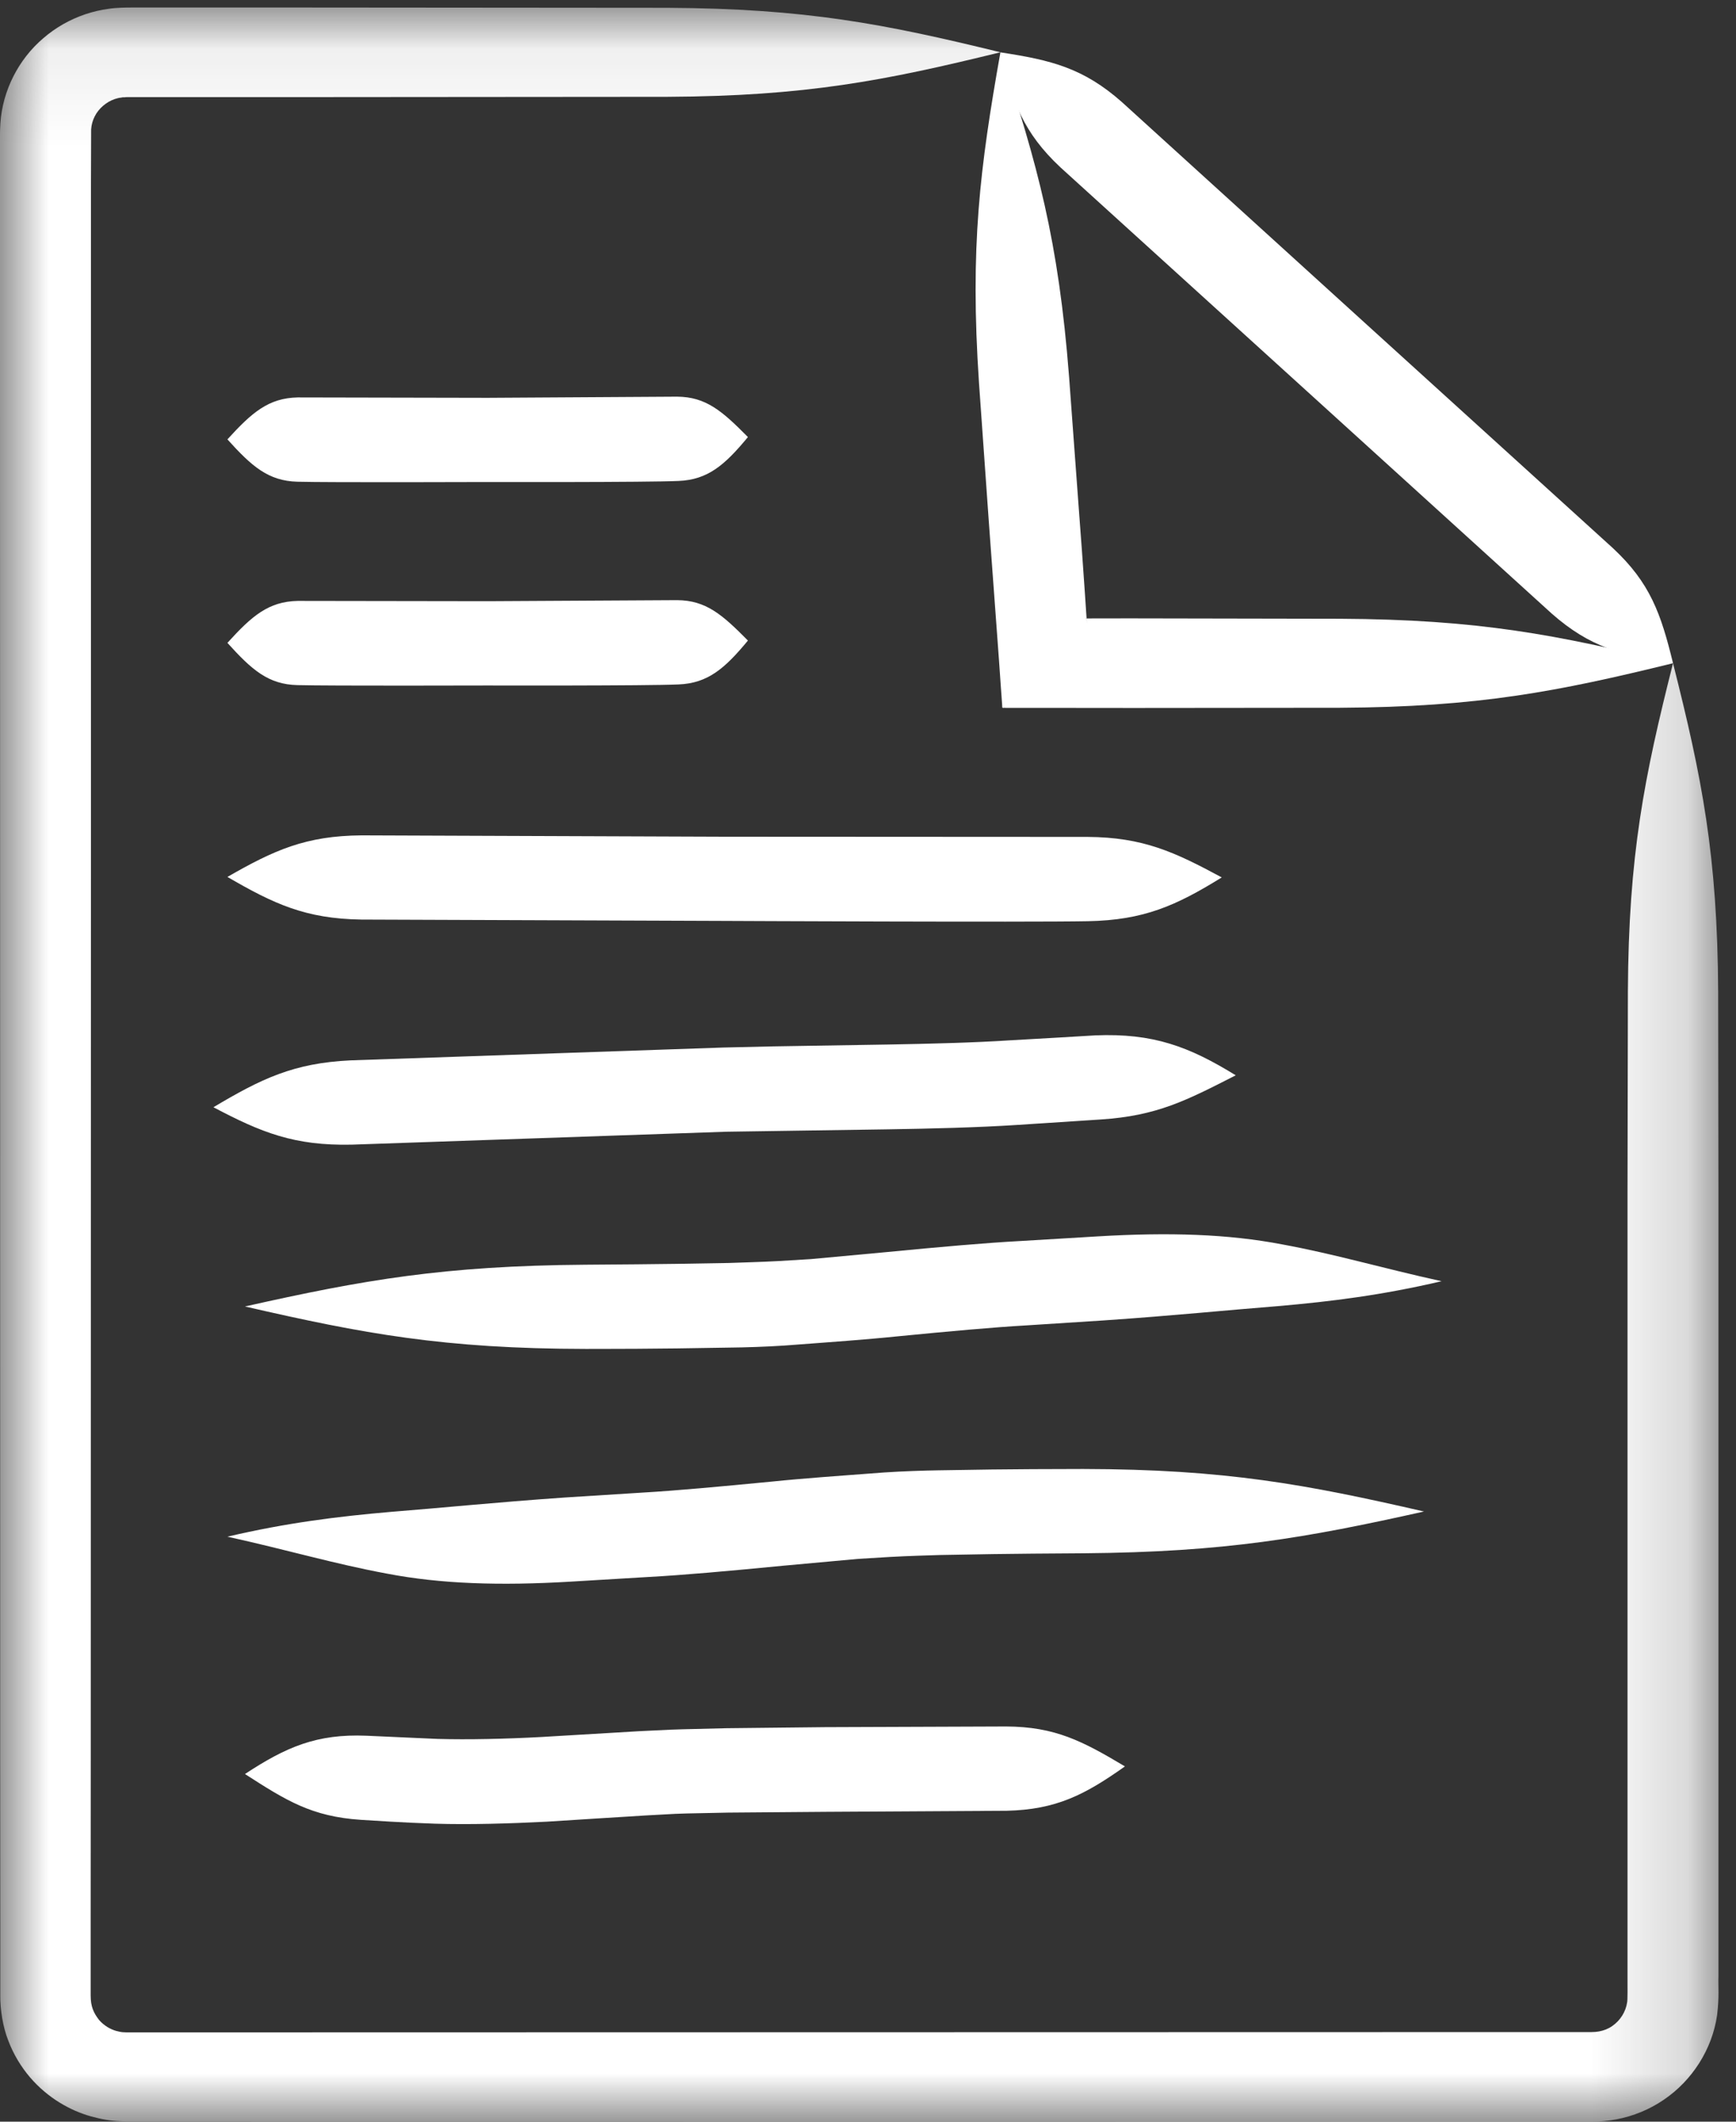
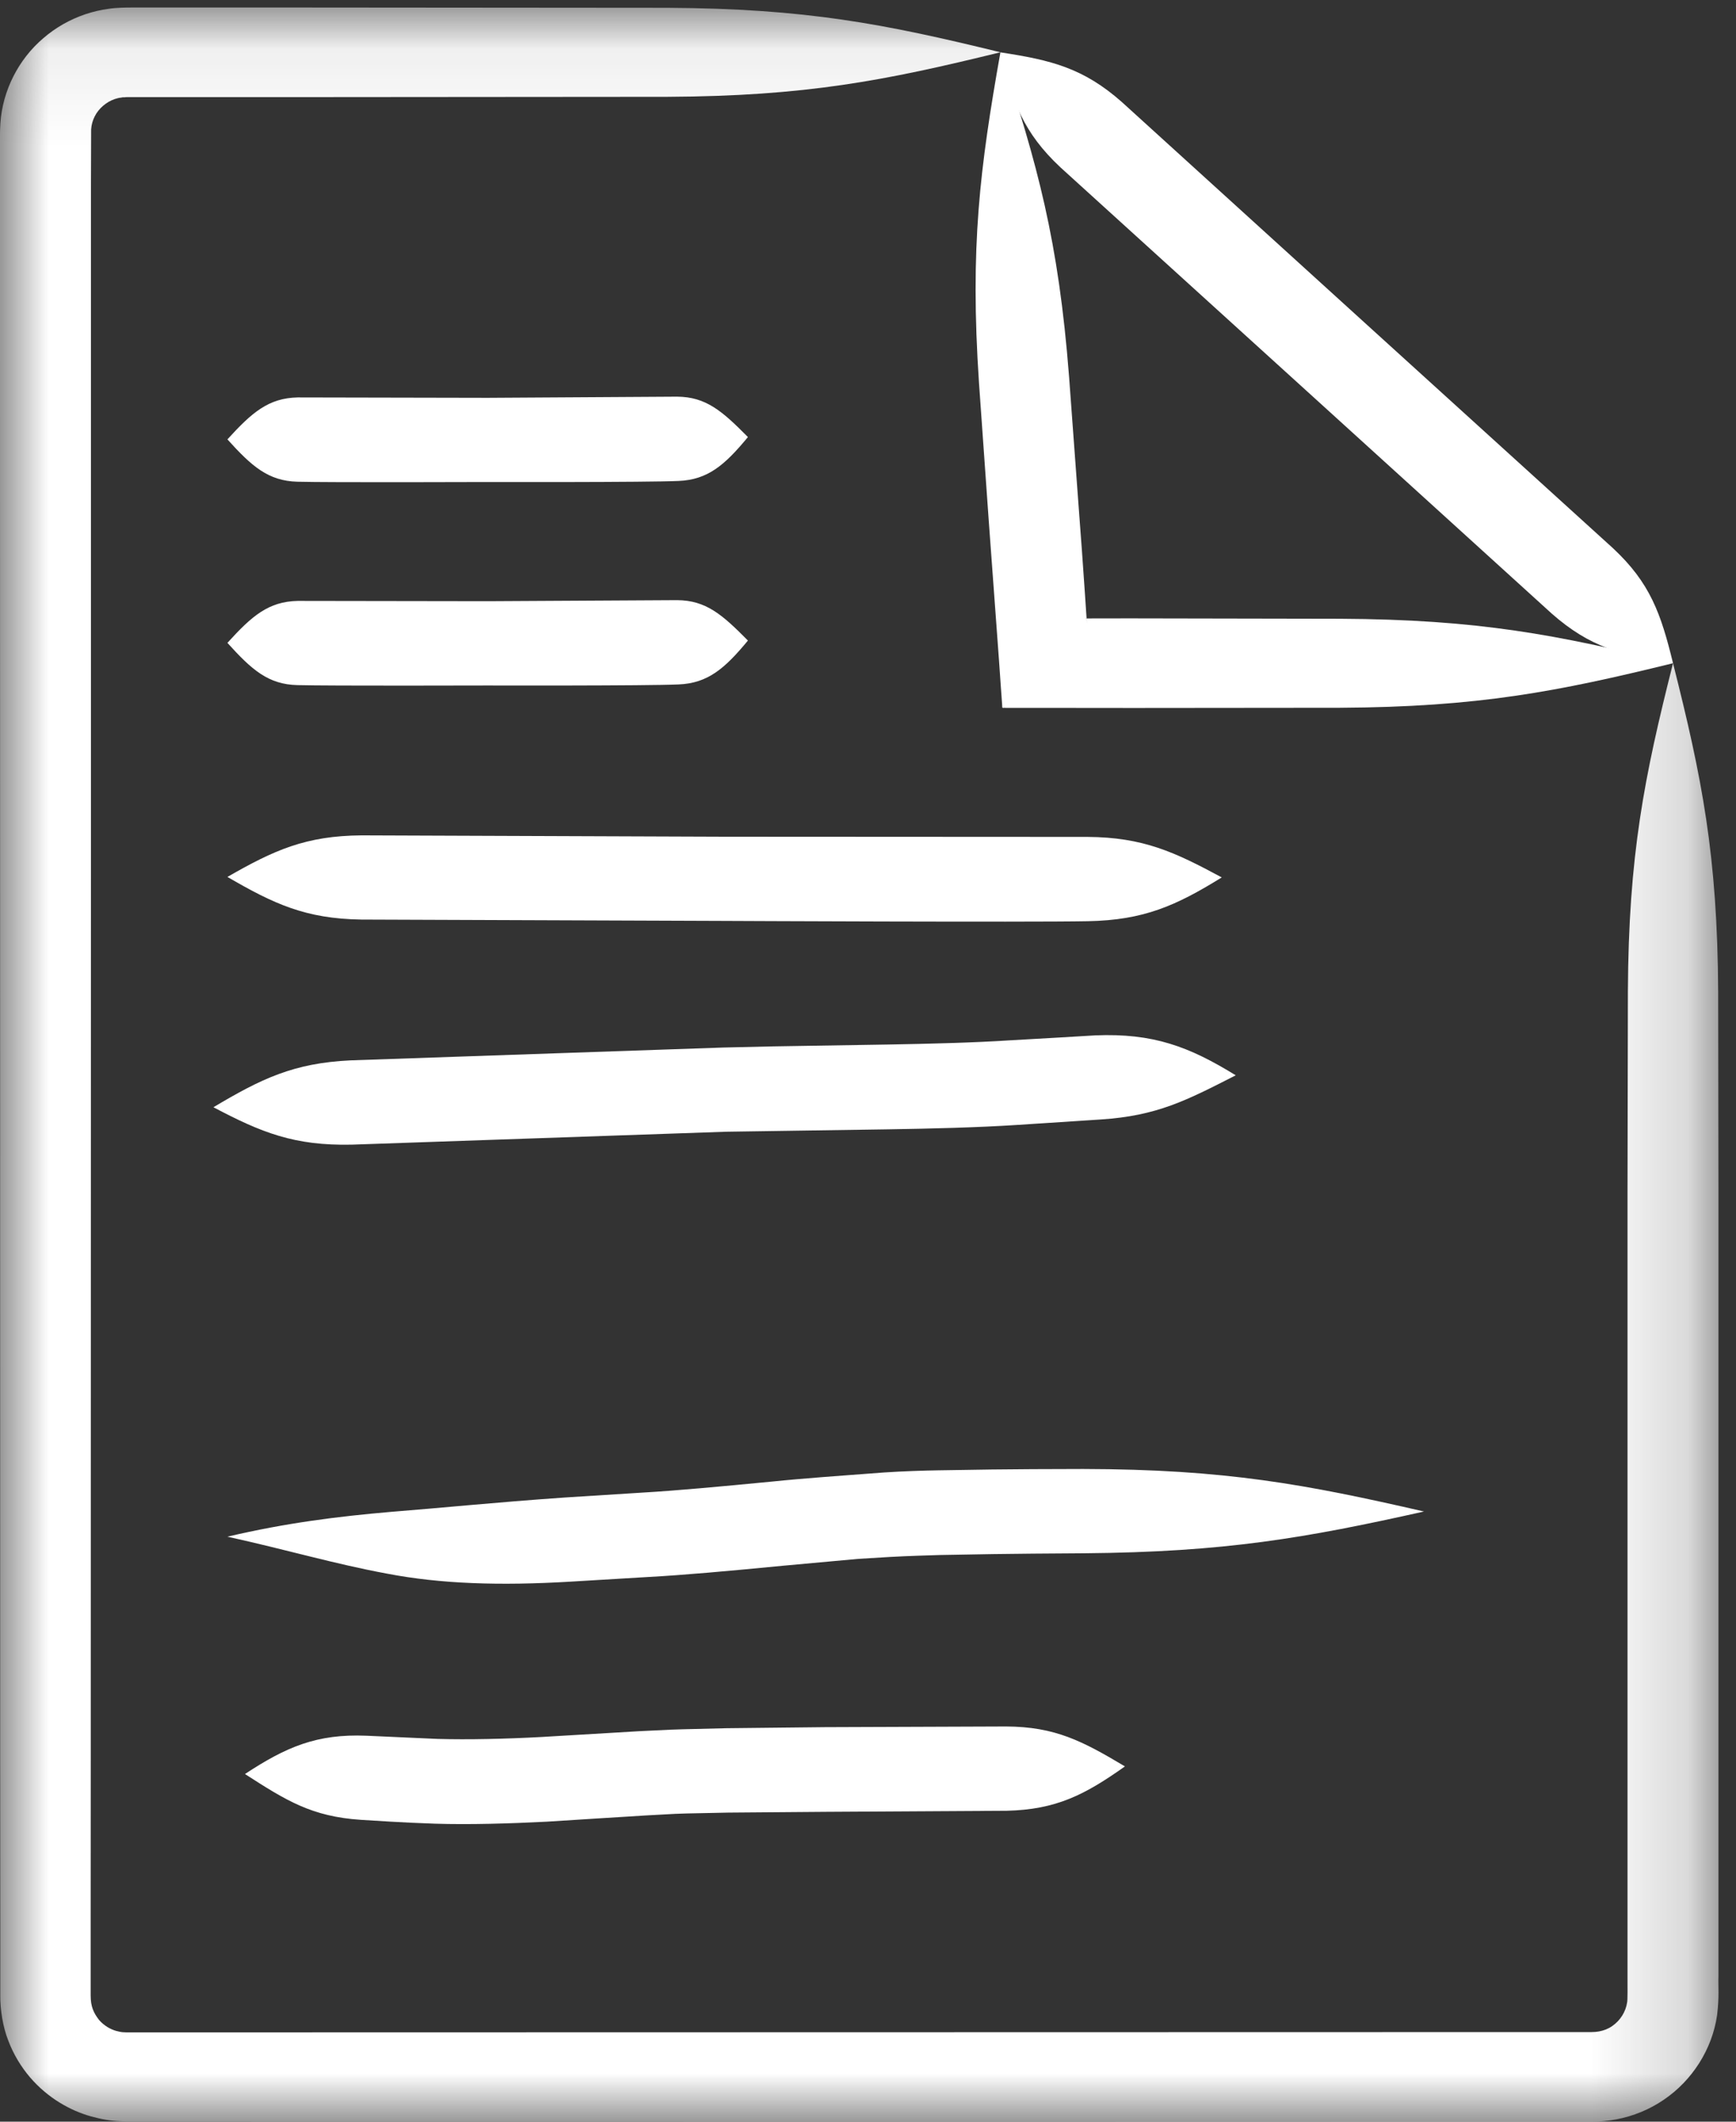
<svg xmlns="http://www.w3.org/2000/svg" xmlns:xlink="http://www.w3.org/1999/xlink" width="18px" height="22px" viewBox="0 0 18 22" version="1.1">
  <rect x="0" y="0" width="18" height="22" fill="#333333" stroke="none" />
  <title>B1F3BA91-359E-4F69-BE78-0D85162822FD</title>
  <defs>
    <polygon id="path-1" points="0 0.078 17.818 0.078 17.818 22 0 22" />
  </defs>
  <g id="Mockup-sito" stroke="none" stroke-width="1" fill="none" fill-rule="evenodd">
    <g id="Singolo-vincitore/box-grigio-2" transform="translate(-136, -2715)">
      <g id="Group-24" transform="translate(136, 2715)">
        <g id="Group-8">
          <g id="Group-3">
            <mask id="mask-2" fill="white">
              <use xlink:href="#path-1" />
            </mask>
            <g id="Clip-2" />
            <path d="M10.373,0.542 C9.171,0.248 8.355,0.088 6.917,0.081 C6.239,0.081 4.881,0.079 3.226,0.078 L1.99,0.078 C1.779,0.078 1.568,0.078 1.354,0.078 C1.315,0.078 1.205,0.079 1.129,0.091 C1.046,0.102 0.964,0.121 0.884,0.148 C0.724,0.202 0.575,0.287 0.448,0.397 C0.192,0.615 0.026,0.94 0.004,1.279 C-0.002,1.376 0.001,1.417 -2.93937239e-05,1.473 L-2.93937239e-05,1.636 L-2.93937239e-05,1.964 C-2.93937239e-05,2.403 -2.93937239e-05,2.846 -2.93937239e-05,3.292 C0,5.078 0,6.914 0.001,8.709 C0.001,12.3 0.002,15.729 0.002,18.259 C0.003,18.891 0.003,19.468 0.003,19.977 C0.003,20.231 0.003,20.469 0.003,20.688 C0.001,20.833 0.029,21.016 0.085,21.157 C0.14,21.304 0.22,21.433 0.312,21.541 C0.498,21.757 0.73,21.885 0.943,21.945 C1.05,21.975 1.152,21.992 1.245,21.995 C1.268,21.996 1.29,21.996 1.312,21.997 L1.354,21.997 L1.431,21.997 L1.73,21.997 C1.73,21.997 8.355,21.998 15.642,22 C15.87,22 16.098,22 16.327,22 L16.498,22 C16.575,22 16.673,21.993 16.759,21.976 C16.935,21.943 17.105,21.873 17.252,21.772 C17.547,21.572 17.754,21.247 17.804,20.895 C17.828,20.692 17.814,20.607 17.818,20.489 L17.818,20.149 C17.818,19.243 17.818,18.337 17.818,17.445 C17.818,15.673 17.818,13.952 17.818,12.373 C17.816,11.436 17.815,10.667 17.815,10.283 C17.808,8.866 17.646,8.061 17.347,6.877 C17.048,8.061 16.886,8.866 16.879,10.283 C16.878,10.667 16.877,11.436 16.875,12.373 C16.875,13.952 16.875,15.673 16.875,17.445 C16.875,18.337 16.875,19.243 16.875,20.149 L16.875,20.489 C16.875,20.598 16.877,20.741 16.871,20.763 C16.857,20.86 16.8,20.951 16.717,21.008 C16.676,21.037 16.629,21.055 16.58,21.064 C16.553,21.069 16.537,21.07 16.498,21.071 L16.327,21.071 L15.642,21.071 C8.355,21.073 1.73,21.074 1.73,21.074 L1.431,21.074 L1.354,21.074 L1.312,21.074 L1.29,21.073 C1.263,21.073 1.235,21.067 1.205,21.059 C1.146,21.042 1.08,21.006 1.027,20.945 C0.975,20.877 0.939,20.812 0.94,20.688 C0.94,20.469 0.94,20.231 0.94,19.977 C0.94,19.468 0.941,18.891 0.941,18.259 C0.941,15.729 0.942,12.3 0.943,8.709 C0.943,6.914 0.943,5.078 0.943,3.292 C0.943,2.846 0.943,2.403 0.943,1.964 C0.944,1.756 0.944,1.548 0.945,1.342 C0.951,1.247 0.996,1.159 1.069,1.097 C1.105,1.066 1.146,1.042 1.19,1.027 C1.212,1.02 1.234,1.014 1.258,1.012 C1.269,1.008 1.281,1.009 1.293,1.009 C1.299,1.007 1.325,1.007 1.354,1.007 L1.99,1.007 C2.41,1.007 2.822,1.007 3.226,1.007 C4.881,1.006 6.239,1.004 6.917,1.004 C8.355,0.997 9.171,0.837 10.373,0.542" id="Fill-1" fill="#FFFFFF" mask="url(#mask-2)" />
          </g>
          <path d="M10.373,0.542 C10.16,1.745 10.056,2.558 10.151,3.973 C10.168,4.213 10.196,4.603 10.253,5.413 C10.284,5.841 10.359,6.857 10.359,6.857 C10.359,6.857 10.366,6.95 10.376,7.102 C10.379,7.14 10.382,7.181 10.385,7.226 C10.386,7.249 10.388,7.272 10.39,7.296 L10.392,7.332 C10.391,7.347 10.414,7.336 10.423,7.34 C10.526,7.34 10.64,7.34 10.76,7.34 C11.082,7.341 11.475,7.341 11.755,7.341 C12.854,7.34 13.535,7.339 13.891,7.339 C15.329,7.331 16.145,7.172 17.347,6.877 C16.145,6.582 15.329,6.423 13.891,6.416 C13.535,6.415 12.854,6.414 11.755,6.412 C11.572,6.412 11.145,6.412 11.267,6.414 L11.266,6.416 C11.286,6.693 11.219,5.695 11.191,5.347 C11.132,4.537 11.103,4.147 11.085,3.908 C10.976,2.494 10.757,1.703 10.373,0.542" id="Fill-4" fill="#FFFFFF" />
          <path d="M17.347,6.877 C17.222,6.363 17.11,6.044 16.724,5.684 C16.3,5.299 14.177,3.371 14.177,3.371 C14.177,3.371 12.054,1.442 11.631,1.057 C11.234,0.707 10.903,0.623 10.373,0.543 C10.497,1.056 10.61,1.375 10.996,1.736 C11.42,2.121 13.543,4.049 13.543,4.049 C13.543,4.049 15.665,5.977 16.089,6.362 C16.486,6.712 16.817,6.797 17.347,6.877" id="Fill-6" fill="#FFFFFF" />
        </g>
        <g id="Group-23" transform="translate(2, 4)" fill="#FFFFFF">
          <path d="M0.358,0.556 C0.61,0.835 0.781,0.987 1.084,0.995 C1.412,1.004 3.057,0.998 3.057,0.998 C3.057,0.998 4.703,1.002 5.035,0.987 C5.34,0.975 5.516,0.821 5.755,0.532 C5.489,0.263 5.321,0.115 5.02,0.113 C4.693,0.115 3.056,0.125 3.056,0.125 C3.056,0.125 1.415,0.122 1.087,0.121 C0.784,0.127 0.611,0.278 0.358,0.556" id="Fill-9" />
          <path d="M0.213,7.481 C0.709,7.743 1.051,7.882 1.649,7.869 C2.295,7.846 5.528,7.735 5.528,7.735 C5.528,7.735 6.332,7.723 7.217,7.71 C7.661,7.703 8.138,7.691 8.54,7.665 C8.932,7.639 9.253,7.618 9.413,7.608 C9.999,7.57 10.303,7.41 10.813,7.15 C10.329,6.852 9.957,6.711 9.354,6.736 C9.193,6.746 8.87,6.765 8.477,6.787 C8.094,6.812 7.642,6.823 7.199,6.831 C6.755,6.838 6.332,6.845 6.019,6.85 C5.702,6.857 5.498,6.862 5.498,6.862 C5.498,6.862 2.278,6.973 1.635,6.995 C1.044,7.023 0.71,7.185 0.213,7.481" id="Fill-11" />
-           <path d="M0.54,9.547 C1.767,9.829 2.6,9.985 4.074,9.987 C4.325,9.986 4.727,9.989 5.581,9.973 C5.711,9.972 5.944,9.965 6.135,9.952 C6.326,9.938 6.484,9.926 6.484,9.926 C6.484,9.926 7.009,9.888 7.293,9.858 C7.854,9.803 8.297,9.763 8.645,9.743 C9.005,9.72 9.27,9.703 9.452,9.691 C10.182,9.641 10.721,9.585 11.254,9.543 C11.798,9.496 12.334,9.429 12.947,9.285 C12.333,9.15 11.84,9.003 11.293,8.903 C10.737,8.796 10.122,8.776 9.386,8.82 C9.205,8.831 8.942,8.846 8.584,8.868 C8.213,8.888 7.751,8.929 7.193,8.983 C6.912,9.009 6.405,9.056 6.405,9.056 C6.405,9.056 6.255,9.065 6.073,9.076 C5.892,9.086 5.686,9.091 5.556,9.096 C4.725,9.112 4.317,9.111 4.07,9.114 C2.604,9.125 1.769,9.271 0.54,9.547" id="Fill-13" />
          <path d="M9.664,14.316 C9.225,14.054 8.941,13.904 8.43,13.902 C8.152,13.903 7.319,13.906 6.555,13.909 C6.171,13.913 5.805,13.917 5.534,13.92 C5.26,13.927 5.083,13.931 5.083,13.931 C5.083,13.931 5.039,13.933 4.959,13.935 C4.879,13.939 4.765,13.945 4.626,13.951 C4.358,13.967 3.996,13.989 3.616,14.011 C3.242,14.031 2.858,14.04 2.538,14.031 C2.207,14.016 1.935,14.004 1.799,13.998 C1.285,13.977 0.967,14.114 0.54,14.395 C0.97,14.672 1.232,14.836 1.742,14.87 C1.882,14.878 2.15,14.898 2.51,14.91 C2.867,14.921 3.282,14.909 3.671,14.889 C4.054,14.864 4.419,14.842 4.689,14.825 C4.819,14.818 4.925,14.812 5,14.808 C5.074,14.806 5.116,14.804 5.116,14.804 C5.116,14.804 5.287,14.801 5.551,14.795 C5.819,14.793 6.181,14.79 6.562,14.787 C7.326,14.783 8.16,14.778 8.438,14.776 C8.951,14.764 9.248,14.611 9.664,14.316" id="Fill-15" />
          <path d="M12.765,11.673 C11.538,11.391 10.704,11.235 9.231,11.232 C8.98,11.234 8.577,11.23 7.724,11.246 C7.594,11.248 7.361,11.255 7.17,11.268 C6.979,11.282 6.821,11.294 6.821,11.294 C6.821,11.294 6.295,11.332 6.011,11.362 C5.451,11.416 5.008,11.457 4.66,11.477 C4.3,11.5 4.035,11.517 3.853,11.528 C3.123,11.579 2.584,11.635 2.05,11.677 C1.507,11.724 0.971,11.79 0.358,11.934 C0.972,12.069 1.465,12.216 2.012,12.317 C2.568,12.424 3.183,12.444 3.919,12.4 C4.099,12.389 4.363,12.373 4.721,12.352 C5.091,12.332 5.554,12.29 6.111,12.236 C6.393,12.21 6.9,12.164 6.9,12.164 C6.9,12.164 7.05,12.155 7.231,12.144 C7.413,12.134 7.619,12.128 7.749,12.124 C8.58,12.107 8.988,12.109 9.235,12.106 C10.701,12.094 11.535,11.948 12.765,11.673" id="Fill-17" />
          <path d="M0.358,2.666 C0.61,2.945 0.781,3.097 1.084,3.104 C1.412,3.113 3.057,3.108 3.057,3.108 C3.057,3.108 4.703,3.112 5.035,3.097 C5.34,3.085 5.516,2.931 5.755,2.642 C5.489,2.373 5.321,2.225 5.02,2.223 C4.693,2.225 3.056,2.234 3.056,2.234 C3.056,2.234 1.415,2.232 1.087,2.231 C0.784,2.237 0.611,2.387 0.358,2.666" id="Fill-19" />
          <path d="M0.358,5.093 C0.84,5.373 1.167,5.526 1.745,5.535 C2.372,5.537 5.511,5.549 5.511,5.549 C5.511,5.549 8.651,5.564 9.28,5.552 C9.859,5.541 10.193,5.392 10.668,5.098 C10.178,4.834 9.854,4.682 9.276,4.678 C8.65,4.678 5.514,4.676 5.514,4.676 C5.514,4.676 2.377,4.664 1.75,4.662 C1.171,4.666 0.842,4.815 0.358,5.093" id="Fill-21" />
        </g>
      </g>
    </g>
  </g>
</svg>